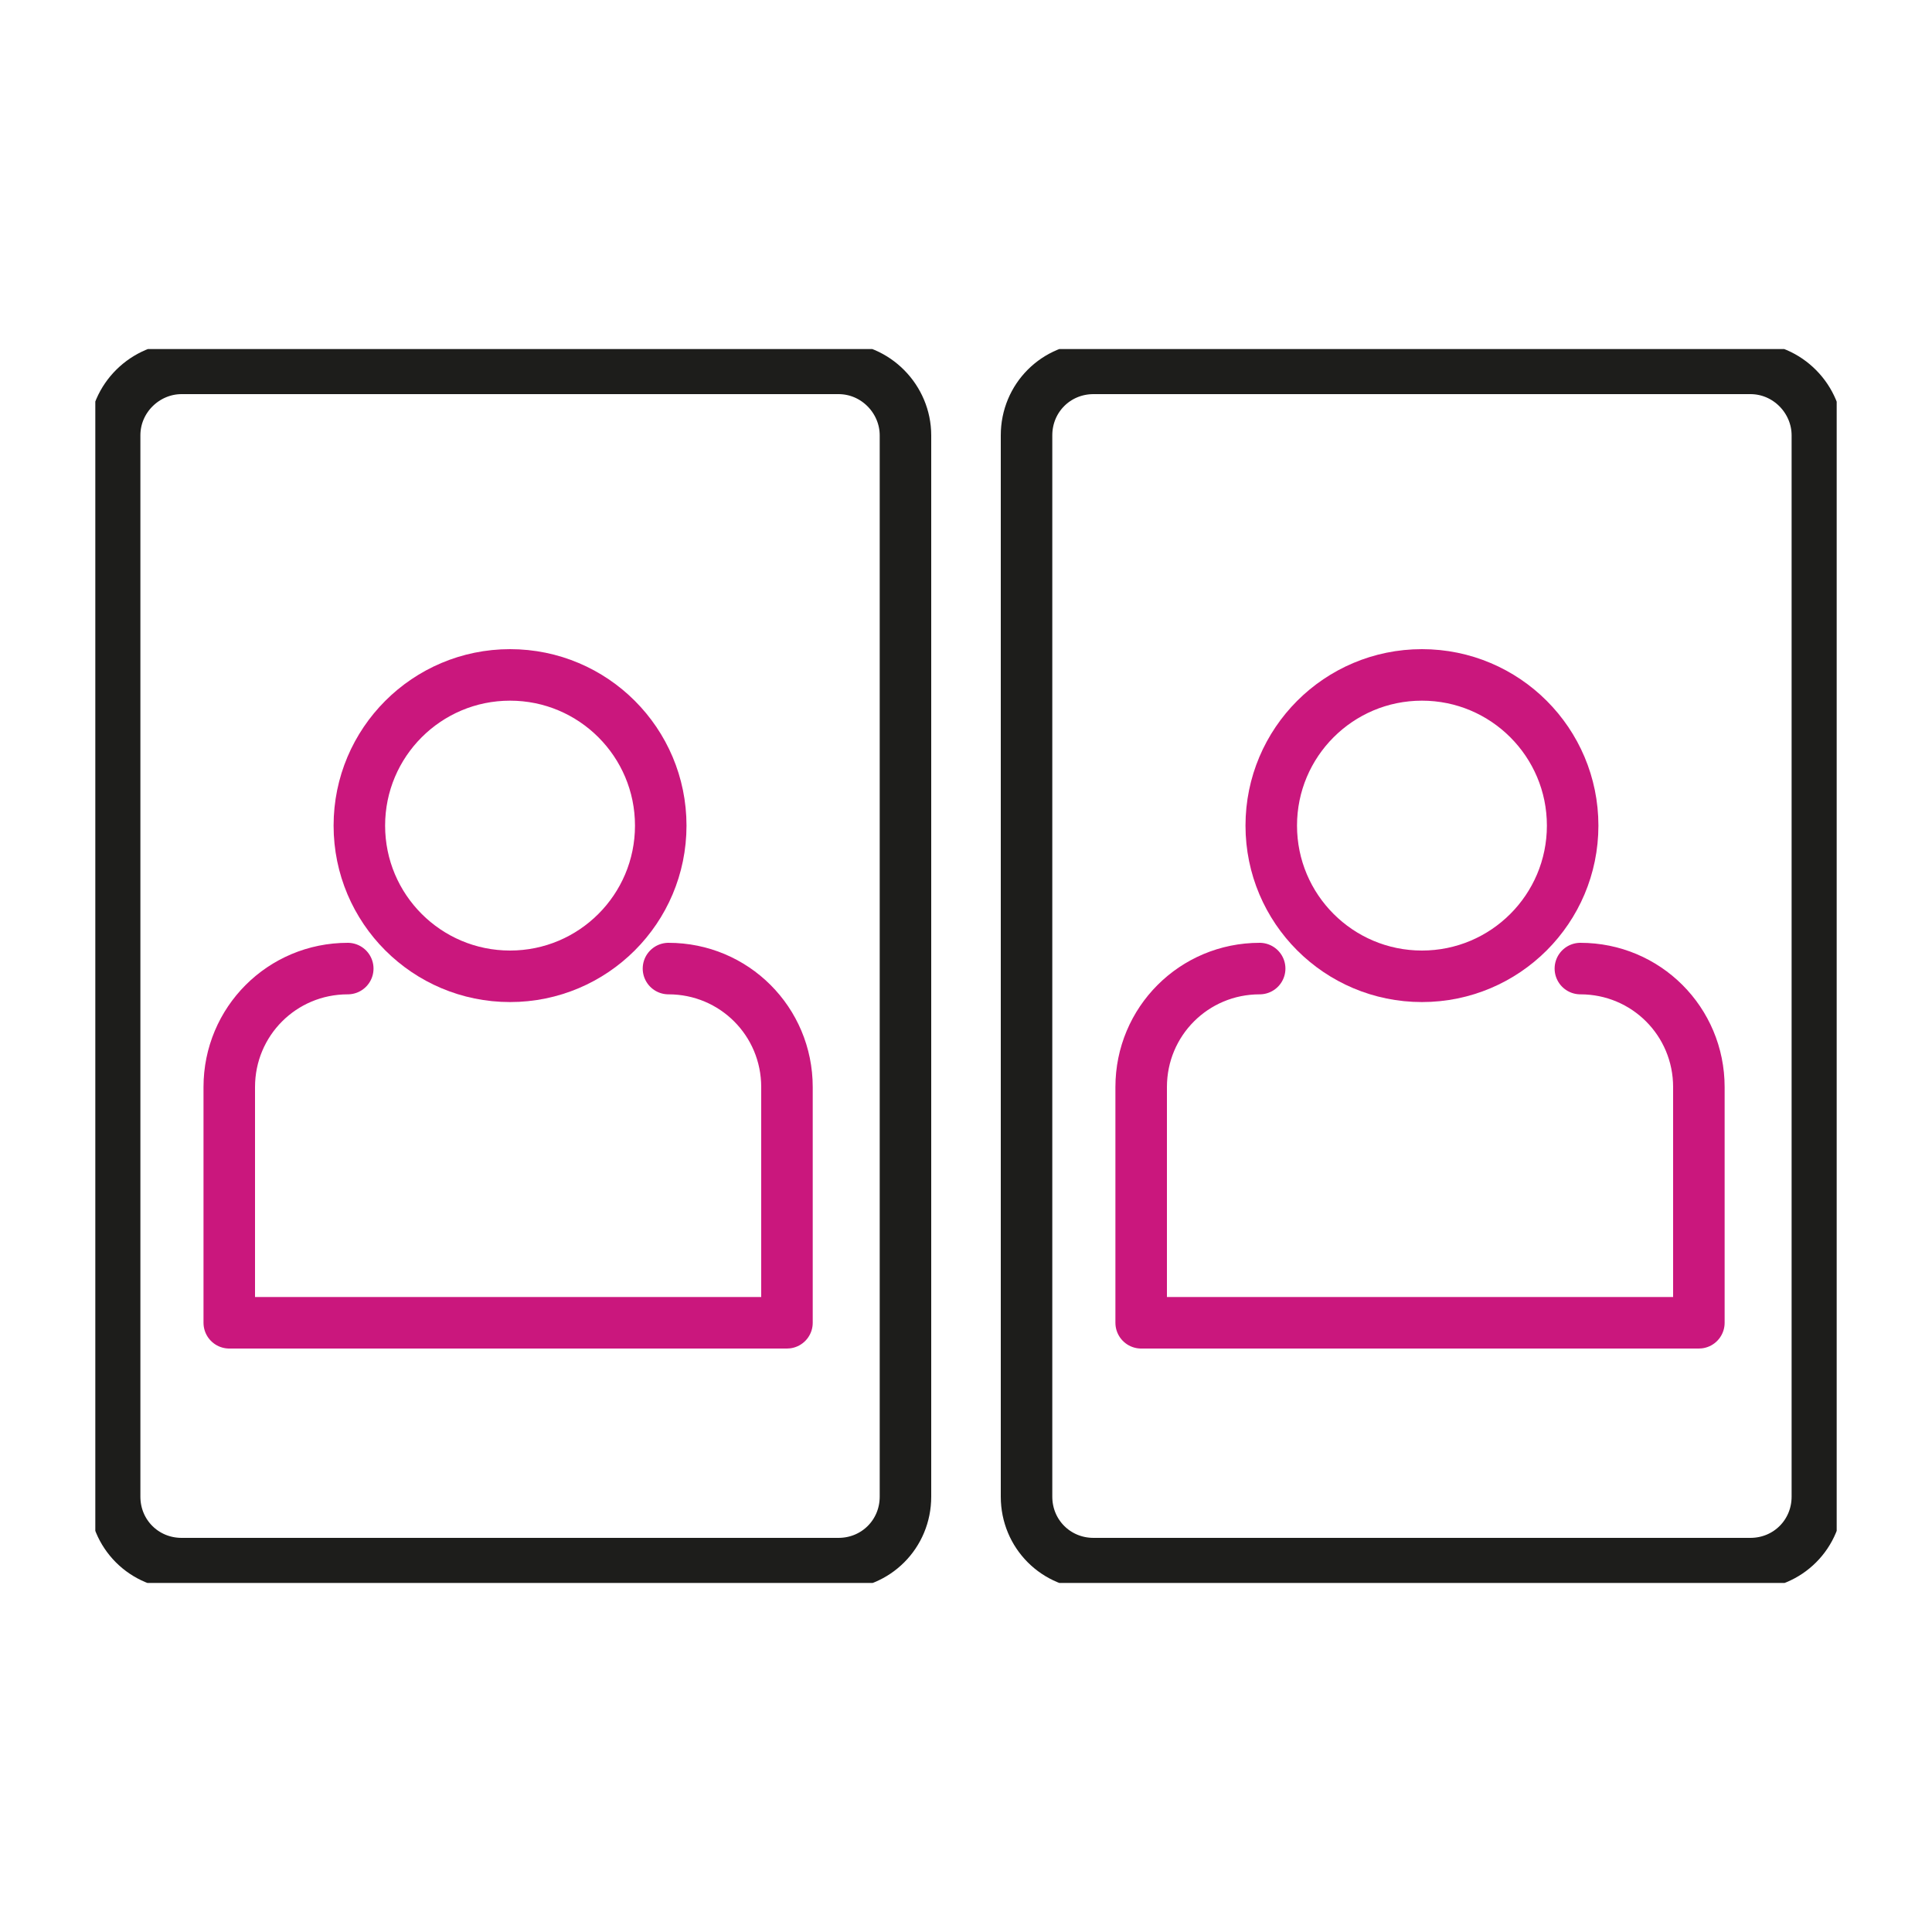
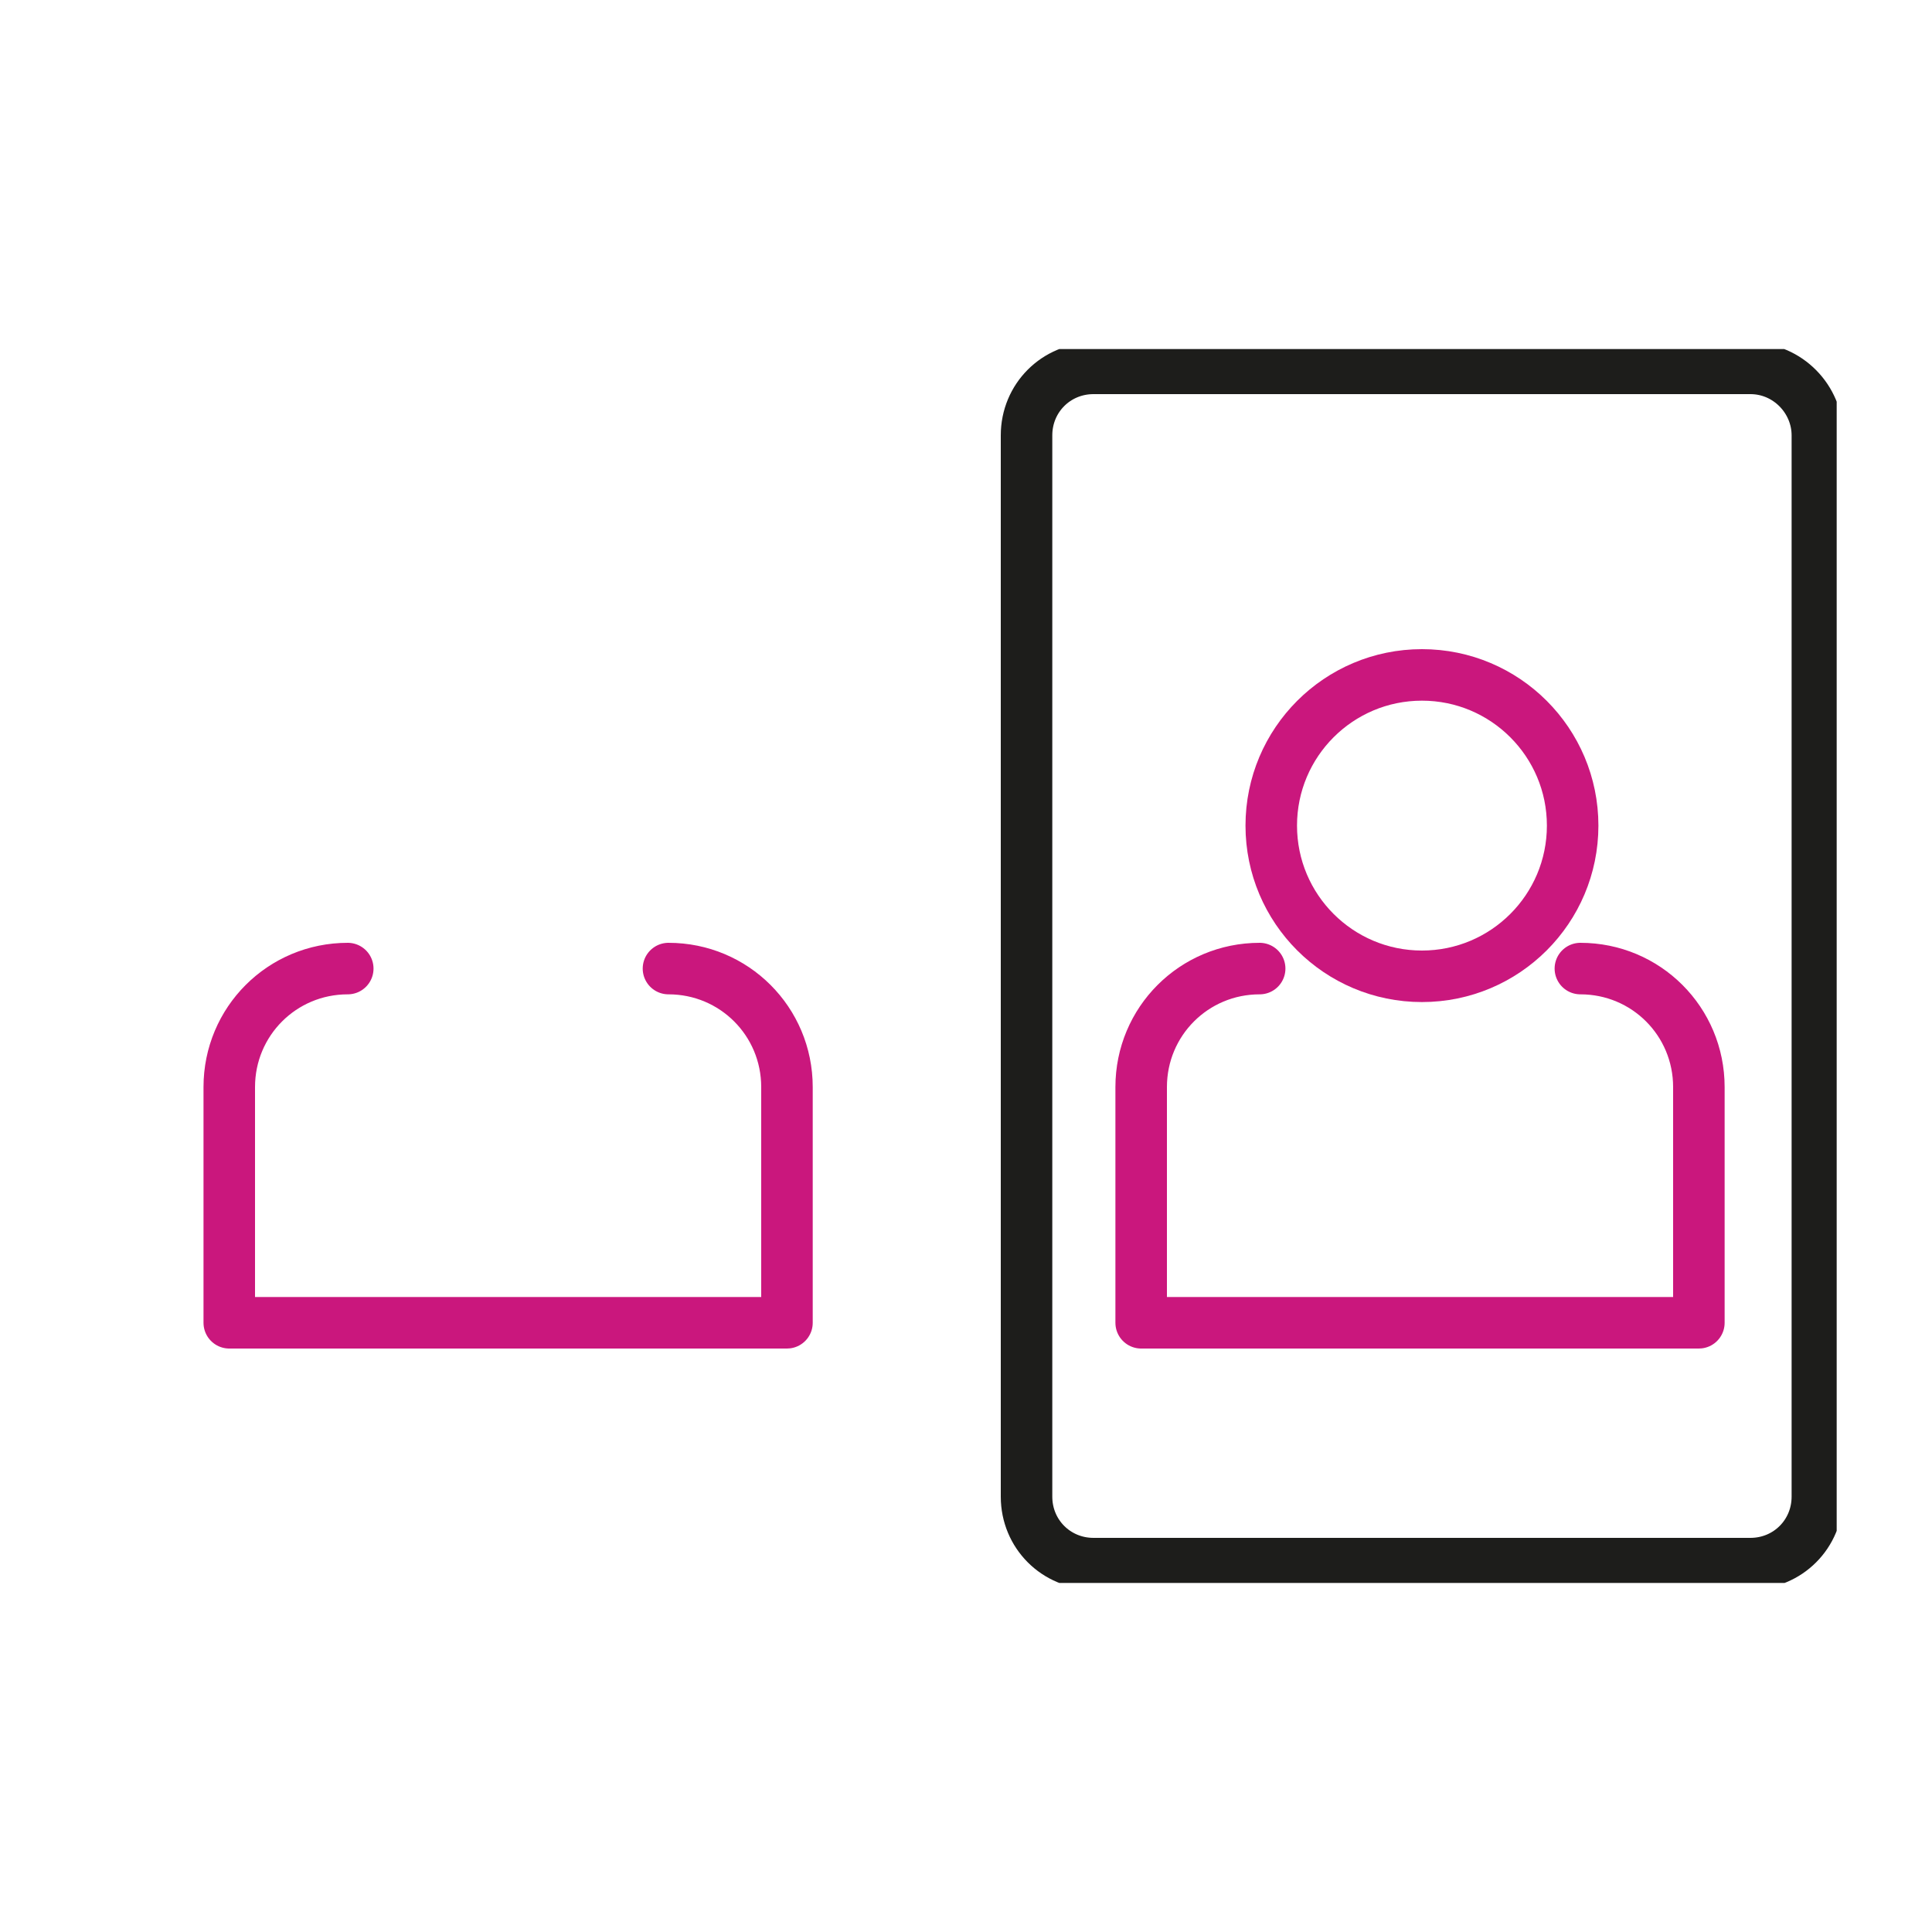
<svg xmlns="http://www.w3.org/2000/svg" xmlns:xlink="http://www.w3.org/1999/xlink" version="1.1" id="Layer_1" x="0px" y="0px" viewBox="0 0 150 150" style="enable-background:new 0 0 150 150;" xml:space="preserve">
  <style type="text/css">
	
		.st0{clip-path:url(#SVGID_2_);fill:none;stroke:#CA177D;stroke-width:4;stroke-linecap:round;stroke-linejoin:round;stroke-miterlimit:10;}
	
		.st1{clip-path:url(#SVGID_4_);fill:none;stroke:#CA177D;stroke-width:4;stroke-linecap:round;stroke-linejoin:round;stroke-miterlimit:10;}
	
		.st2{clip-path:url(#SVGID_6_);fill:none;stroke:#1D1D1B;stroke-width:4;stroke-linecap:round;stroke-linejoin:round;stroke-miterlimit:10;}
	
		.st3{clip-path:url(#SVGID_8_);fill:none;stroke:#CA177D;stroke-width:4;stroke-linecap:round;stroke-linejoin:round;stroke-miterlimit:10;}
	
		.st4{clip-path:url(#SVGID_10_);fill:none;stroke:#CA177D;stroke-width:4;stroke-linecap:round;stroke-linejoin:round;stroke-miterlimit:10;}
	
		.st5{clip-path:url(#SVGID_12_);fill:none;stroke:#1D1D1B;stroke-width:4;stroke-linecap:round;stroke-linejoin:round;stroke-miterlimit:10;}
</style>
  <g>
    <g>
      <defs>
        <rect id="SVGID_1_" x="7.4" y="27.1" width="135.2" height="95.8" />
      </defs>
      <clipPath id="SVGID_2_">
        <use xlink:href="#SVGID_1_" style="overflow:visible;" />
      </clipPath>
-       <circle class="st0" cx="39.6" cy="64.1" r="11.7" />
    </g>
    <g>
      <defs>
        <rect id="SVGID_3_" x="7.4" y="27.1" width="135.2" height="95.8" />
      </defs>
      <clipPath id="SVGID_4_">
        <use xlink:href="#SVGID_3_" style="overflow:visible;" />
      </clipPath>
      <path class="st1" d="M51.9,75.2c5.1,0,9.2,4.1,9.2,9.2v18.3H17.8V84.4c0-5.1,4.1-9.2,9.2-9.2" />
    </g>
    <g>
      <defs>
-         <rect id="SVGID_5_" x="7.4" y="27.1" width="135.2" height="95.8" />
-       </defs>
+         </defs>
      <clipPath id="SVGID_6_">
        <use xlink:href="#SVGID_5_" style="overflow:visible;" />
      </clipPath>
-       <path class="st2" d="M65.1,121.4h-51c-2.9,0-5.2-2.3-5.2-5.2V33.8c0-2.9,2.4-5.2,5.2-5.2h51c2.9,0,5.2,2.4,5.2,5.2v82.4    C70.3,119.1,68,121.4,65.1,121.4z" />
+       <path class="st2" d="M65.1,121.4c-2.9,0-5.2-2.3-5.2-5.2V33.8c0-2.9,2.4-5.2,5.2-5.2h51c2.9,0,5.2,2.4,5.2,5.2v82.4    C70.3,119.1,68,121.4,65.1,121.4z" />
    </g>
    <g>
      <defs>
        <rect id="SVGID_7_" x="7.4" y="27.1" width="135.2" height="95.8" />
      </defs>
      <clipPath id="SVGID_8_">
        <use xlink:href="#SVGID_7_" style="overflow:visible;" />
      </clipPath>
      <circle class="st3" cx="110.4" cy="64.1" r="11.7" />
    </g>
    <g>
      <defs>
        <rect id="SVGID_9_" x="7.4" y="27.1" width="135.2" height="95.8" />
      </defs>
      <clipPath id="SVGID_10_">
        <use xlink:href="#SVGID_9_" style="overflow:visible;" />
      </clipPath>
      <path class="st4" d="M122.7,75.2c5.1,0,9.2,4.1,9.2,9.2v18.3H88.6V84.4c0-5.1,4.1-9.2,9.2-9.2" />
    </g>
    <g>
      <defs>
        <rect id="SVGID_11_" x="7.4" y="27.1" width="135.2" height="95.8" />
      </defs>
      <clipPath id="SVGID_12_">
        <use xlink:href="#SVGID_11_" style="overflow:visible;" />
      </clipPath>
      <path class="st5" d="M135.9,121.4h-51c-2.9,0-5.2-2.3-5.2-5.2V33.8c0-2.9,2.3-5.2,5.2-5.2h51c2.9,0,5.2,2.4,5.2,5.2v82.4    C141.1,119.1,138.8,121.4,135.9,121.4z" />
    </g>
  </g>
</svg>